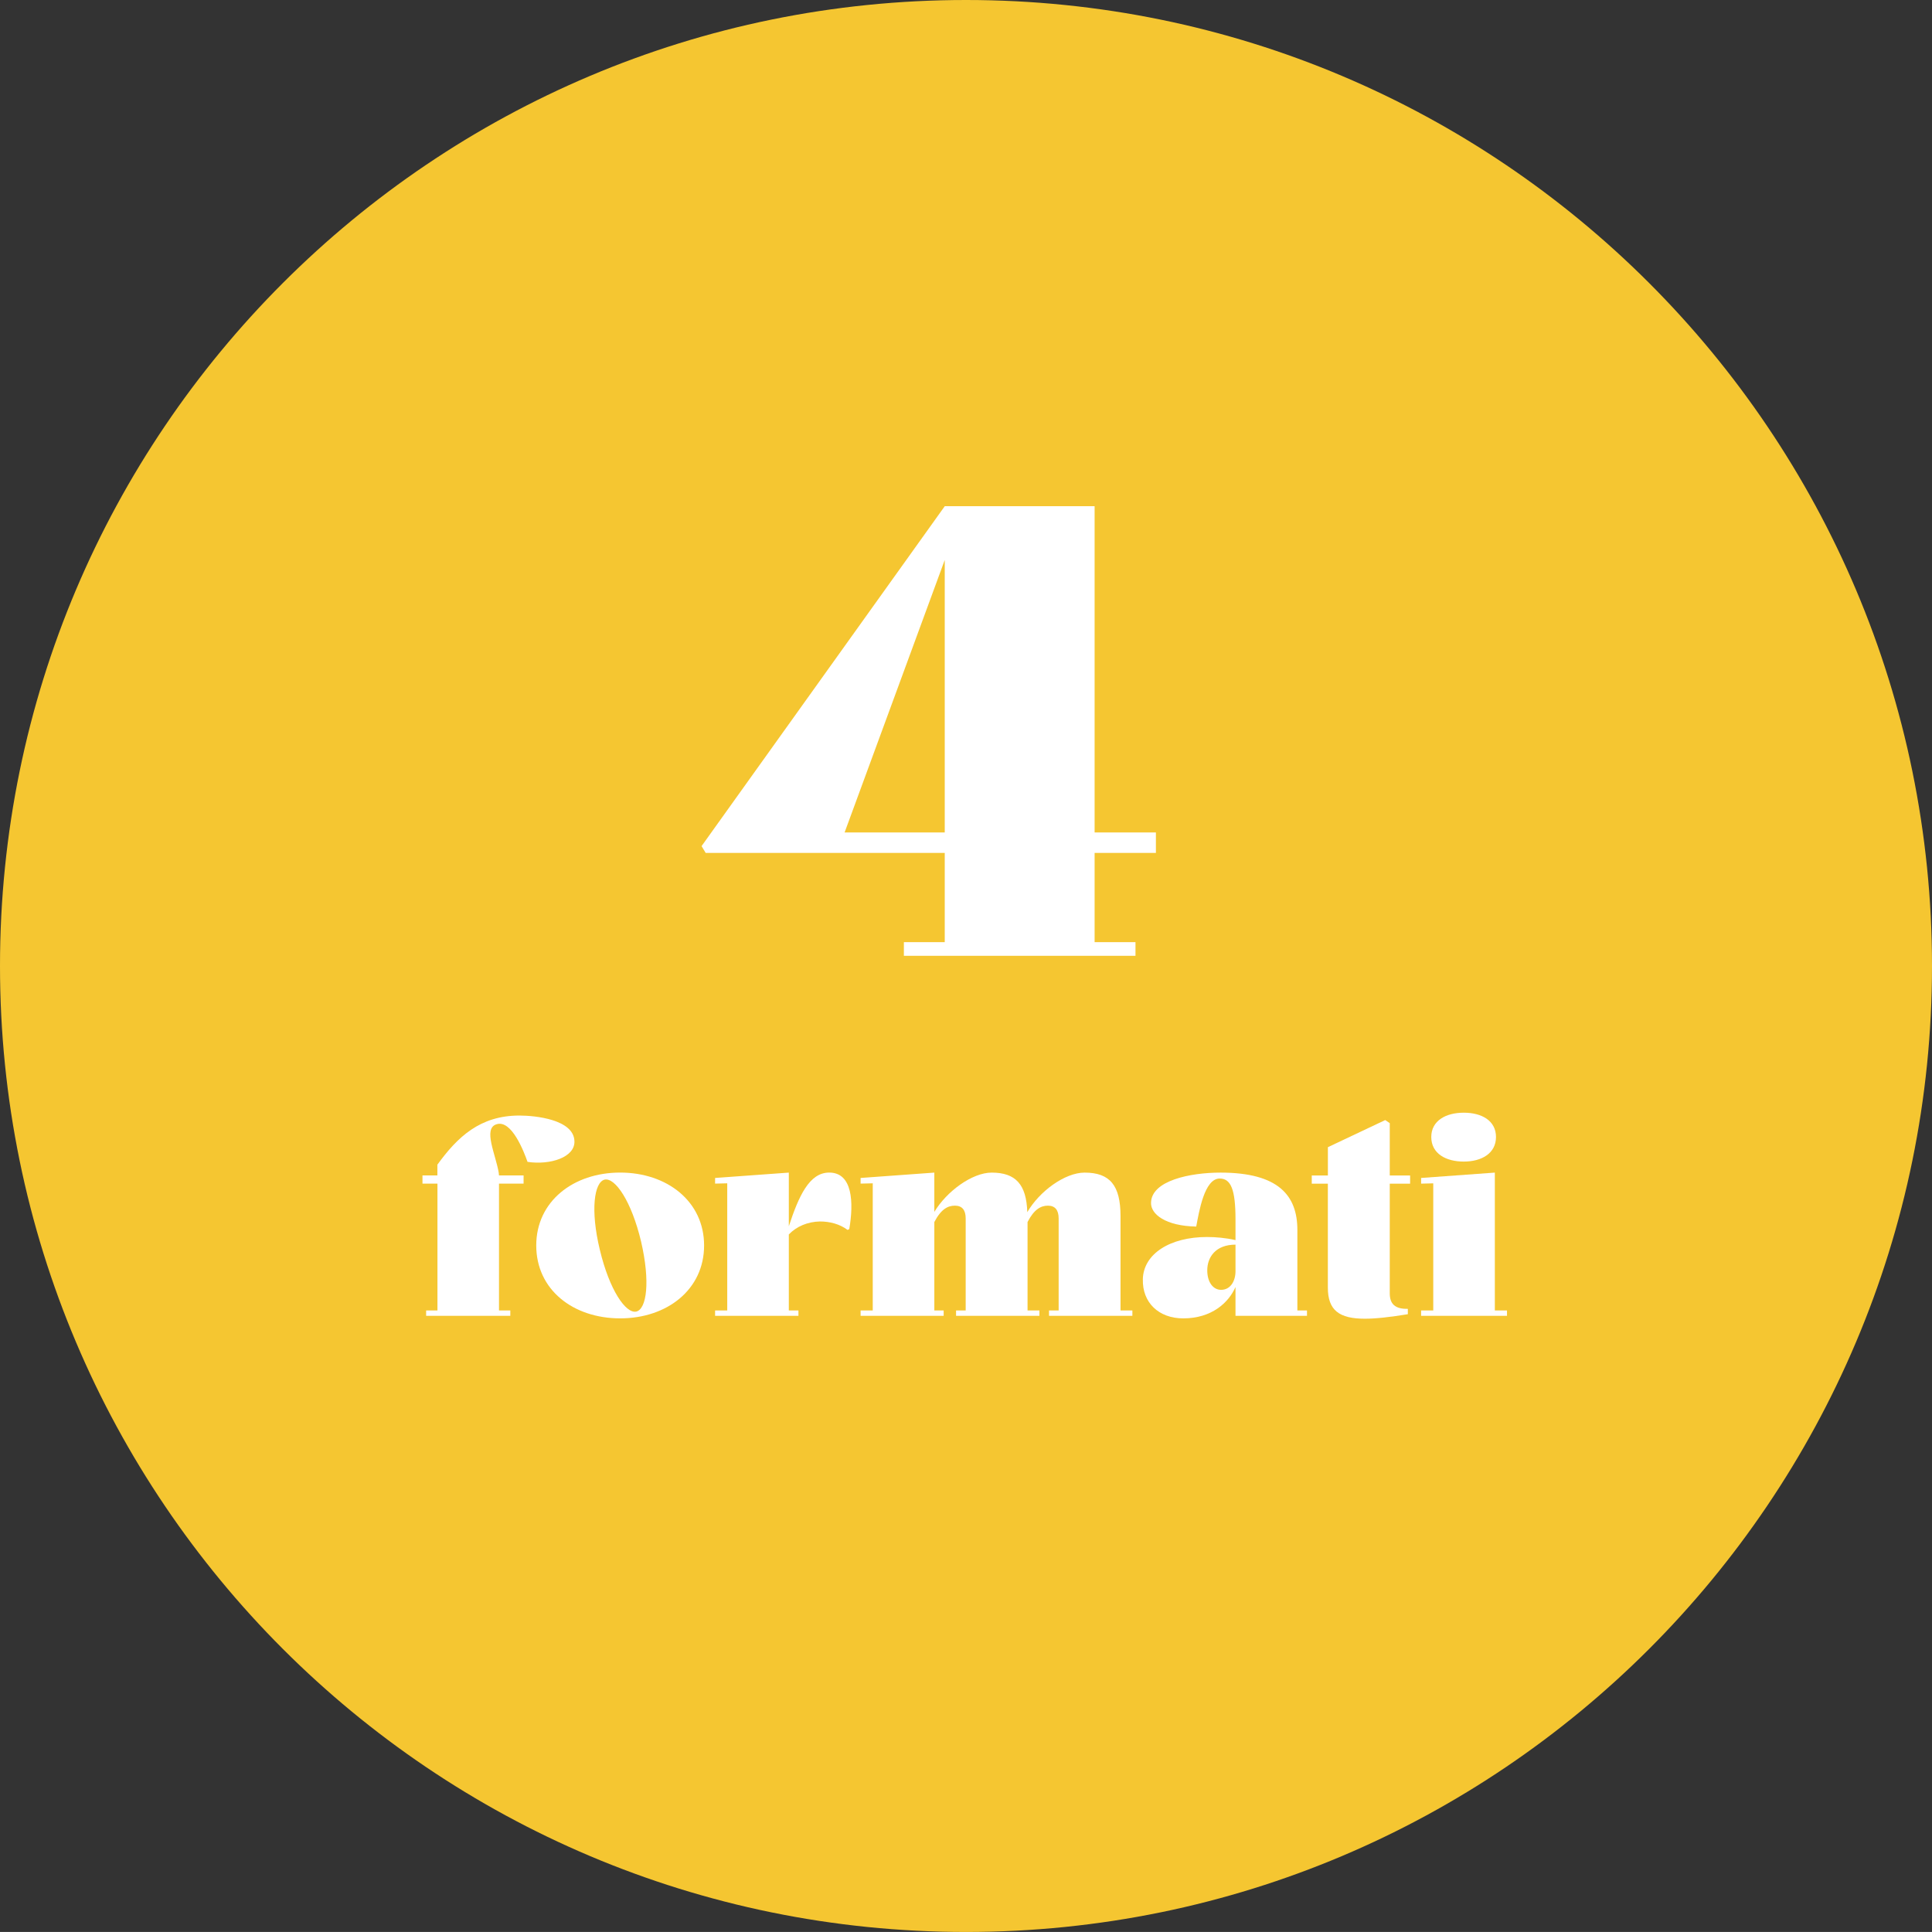
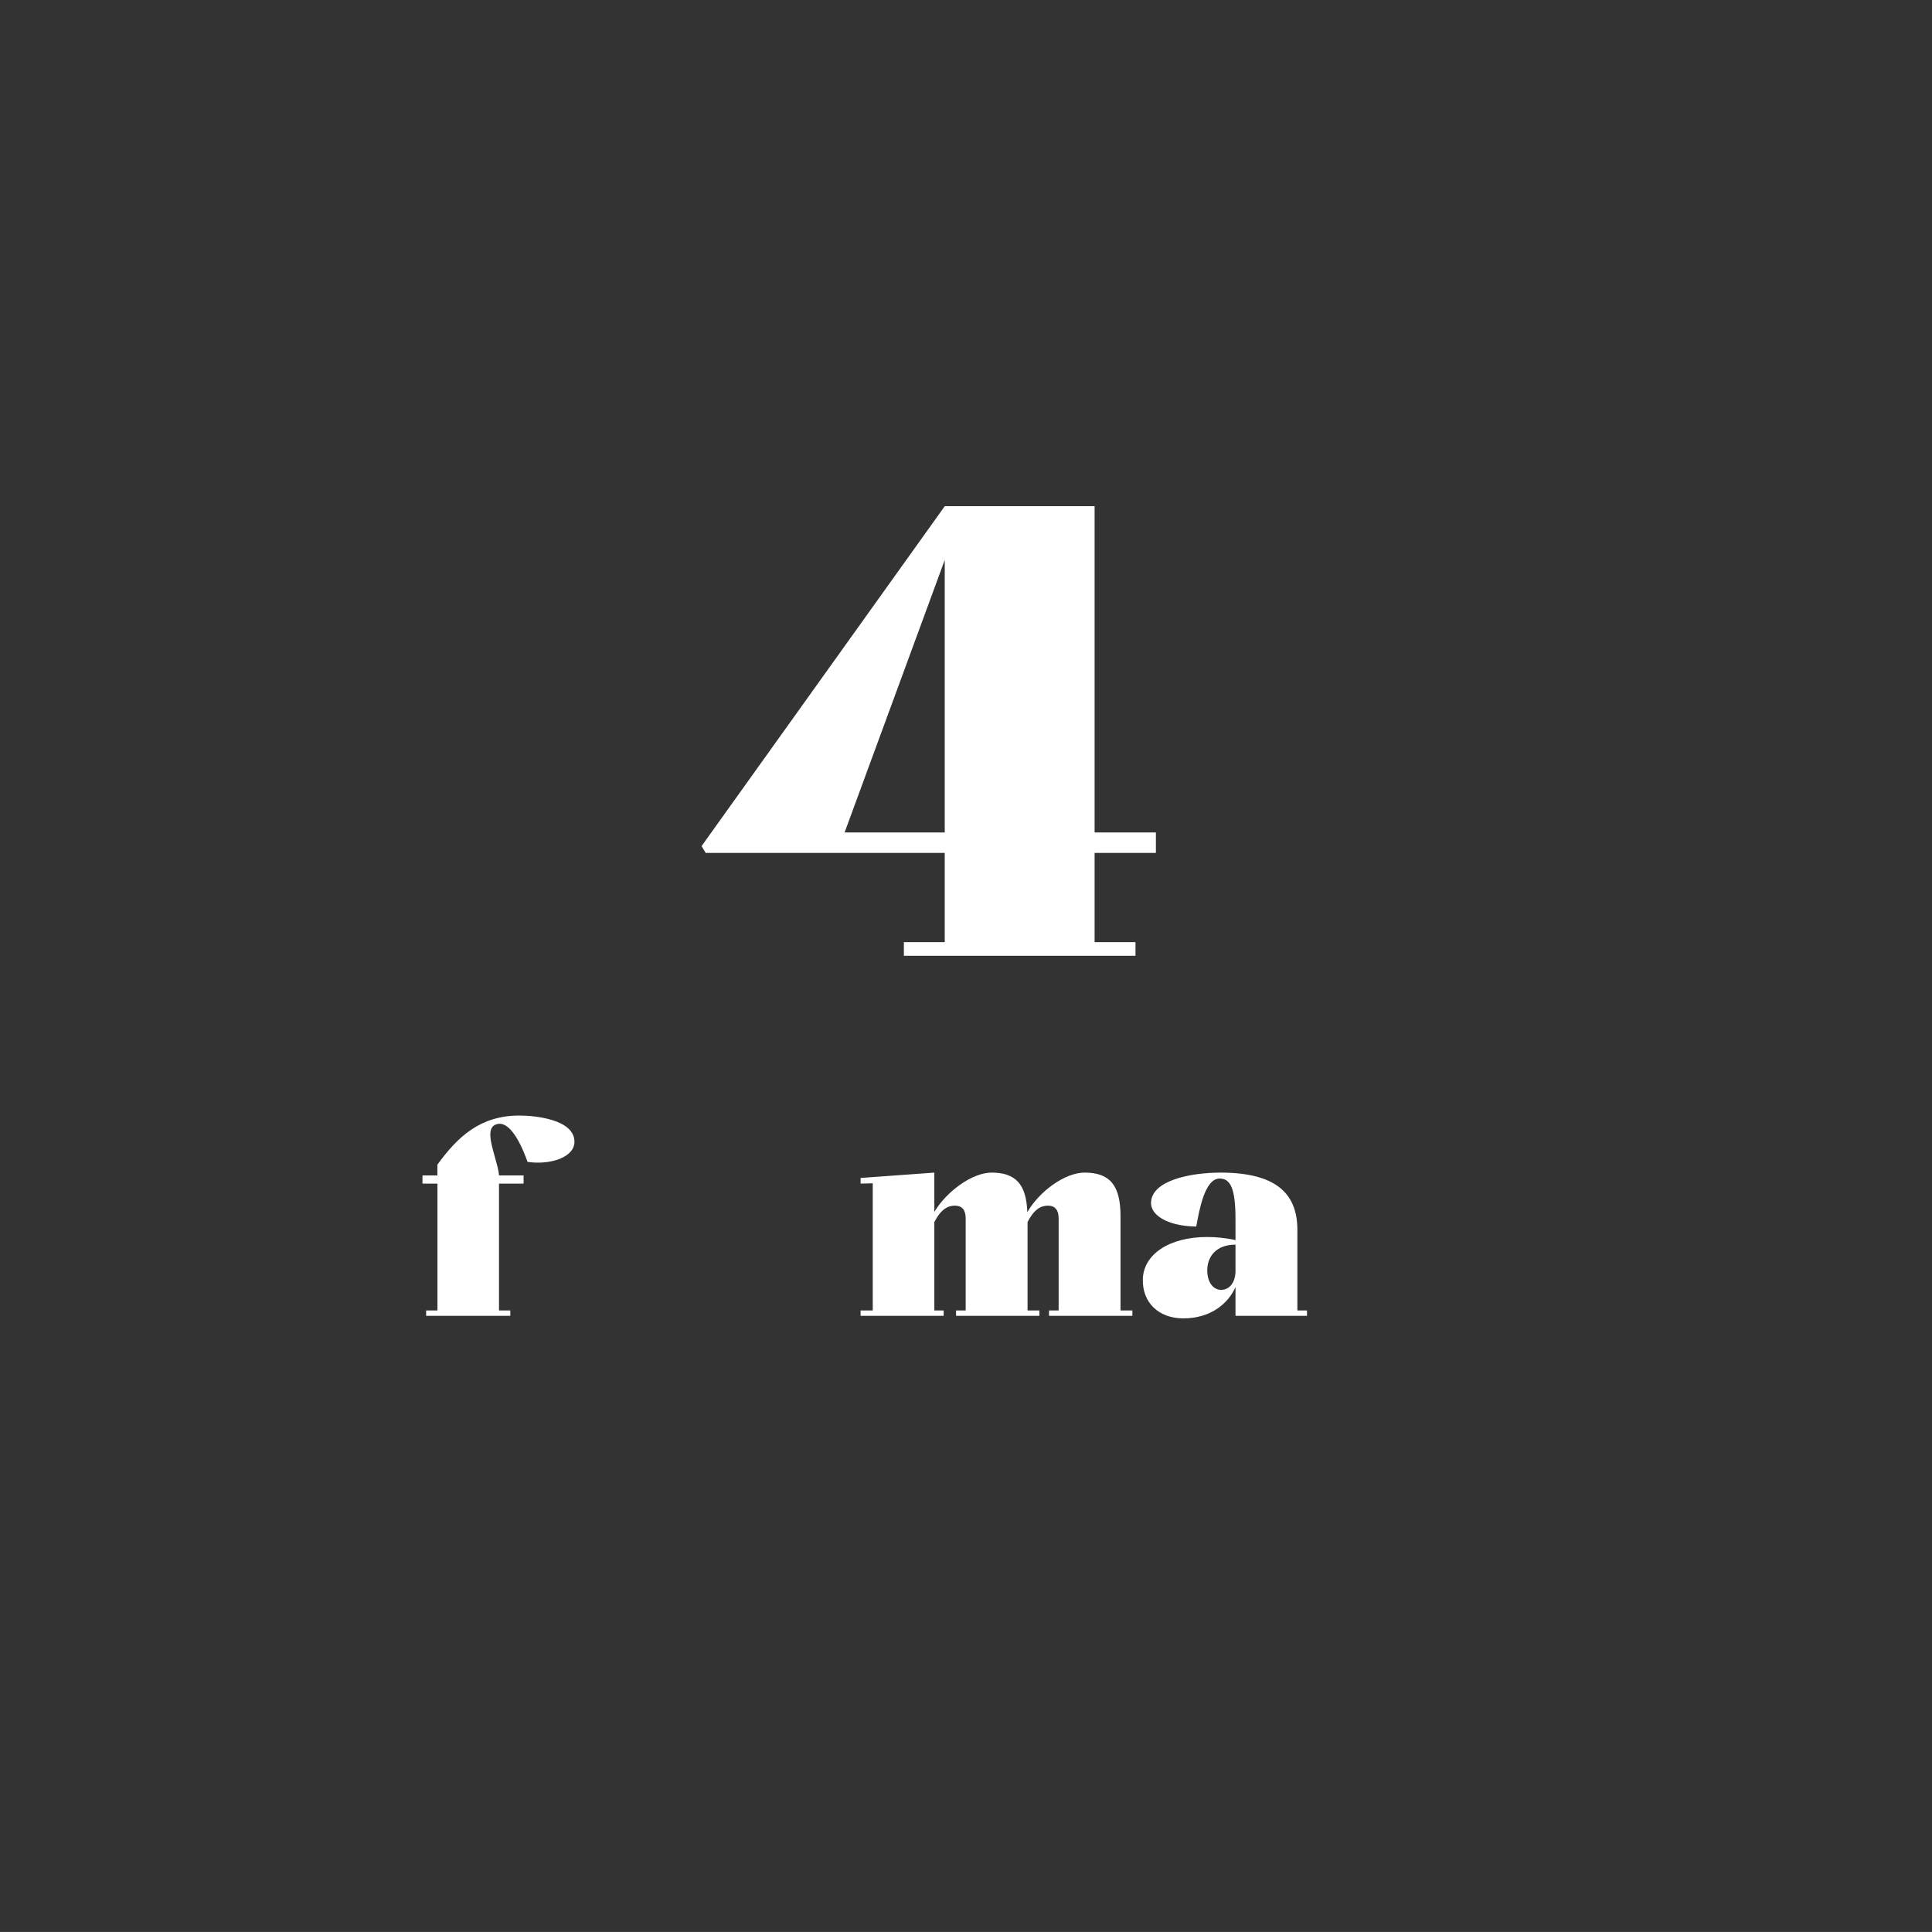
<svg xmlns="http://www.w3.org/2000/svg" id="Livello_2" viewBox="0 0 602.68 602.67">
  <rect x="0" y="0" width="602.68" height="602.67" fill="#333333" stroke="none" />
  <defs>
    <style>.cls-1{fill:#fff;}.cls-2{fill:#f5c631;}</style>
  </defs>
  <g id="Livello_1-2">
-     <path class="cls-2" d="m301.34,0C134.92,0,0,134.92,0,301.33s134.92,301.34,301.34,301.34,301.34-134.92,301.34-301.34S467.76,0,301.34,0" />
    <path class="cls-1" d="m294.71,157.9h46.75v101.78h19.12v6.38h-19.12v27.84h12.75v4.25h-72.25v-4.25h12.75v-27.84h-74.58l-1.28-2.12,75.86-106.03Zm0,101.78v-85l-31.24,85h31.24Z" />
    <path class="cls-1" d="m136.44,366.67v-3.35c6.26-8.64,13.31-15.33,25.56-15.33,5.02,0,16.92,1.23,17.19,7.93.26,5.11-7.58,7.58-14.63,6.52-1.06-3-4.94-13.31-9.7-11.72-4.23,1.32-.26,9.34.71,15.07l.09.88h7.67v2.56h-7.67v39.57h3.53v1.67h-26.26v-1.67h3.53v-39.57h-4.67v-2.56h4.67Z" />
-     <path class="cls-1" d="m167.28,388.52c0-13.75,11.55-22.74,26.18-22.74s26.18,8.99,26.18,22.74-11.54,22.74-26.18,22.74-26.18-8.9-26.18-22.74Zm19.83,1.32c3,12.6,8.11,20.01,11.37,19.3,3.26-.79,4.41-9.34,1.5-21.86-3-12.6-8.11-20.01-11.37-19.3-3.26.79-4.49,9.52-1.5,21.86Z" />
-     <path class="cls-1" d="m246.07,365.78v16.75c3.08-9.34,6.35-16.75,12.6-16.75,7.32,0,7.67,9.34,6.26,17.63l-.53.26c-2.47-1.85-5.55-2.64-8.64-2.64-3.79.09-7.23,1.5-9.69,4.05v23.71h3v1.67h-26v-1.67h3.79v-39.66l-3.79.09v-1.76l23-1.67Z" />
    <path class="cls-1" d="m272.25,408.79v-39.66l-3.79.09v-1.76l23-1.67v12.25c3.88-6.43,11.81-12.25,17.89-12.25,7.49,0,10.84,3.7,11.11,12.34,3.79-6.52,11.72-12.34,17.89-12.34,7.93,0,11.19,4.05,11.19,13.57v29.44h3.7v1.67h-26v-1.67h3v-28.73c0-2.64-1.15-3.97-3.35-3.97s-4.32,1.15-6.35,5.11v27.59h3.7v1.67h-26v-1.67h3v-28.73c0-2.64-1.15-3.97-3.35-3.97s-4.32,1.06-6.43,5.11v27.59h2.91v1.67h-25.91v-1.67h3.79Z" />
    <path class="cls-1" d="m356.5,399.1c.18-8.02,8.55-13.22,20.01-13.22,2.73,0,5.82.26,8.9.97v-6.43c0-9.52-1.5-12.78-4.94-12.78-4.76,0-6.43,10.31-7.31,14.98-9.61-.18-14.19-3.88-14.1-7.4.09-6.96,12.25-9.43,21.68-9.43,18.07,0,23.97,7.14,23.97,17.89v25.12h3v1.67h-22.3v-8.99c-2.12,4.85-7.4,9.78-16.3,9.78-7.67,0-12.78-4.94-12.6-12.16Zm20.1-2.82c0,3.61,1.76,6.08,4.32,6.08,2.91,0,4.49-2.73,4.49-5.82v-8.28c-6.17,0-8.81,3.88-8.81,8.02Z" />
-     <path class="cls-1" d="m414.23,366.67v-8.81l17.89-8.46,1.41.97v16.31h6.35v2.56h-6.35v34.2c0,3.26,1.59,4.94,5.64,4.85v1.67c-5.38.88-9.87,1.41-13.4,1.41-8.02,0-11.55-2.64-11.55-9.69v-32.43h-5.02v-2.56h5.02Z" />
-     <path class="cls-1" d="m443.31,369.22v-1.76l23-1.67v43.01h3.79v1.67h-26.79v-1.67h3.79v-39.66l-3.79.09Zm3.17-14.54c0-5.11,4.58-7.58,10.14-7.58s10.05,2.47,10.05,7.58-4.49,7.67-10.05,7.67-10.14-2.47-10.14-7.67Z" />
  </g>
</svg>